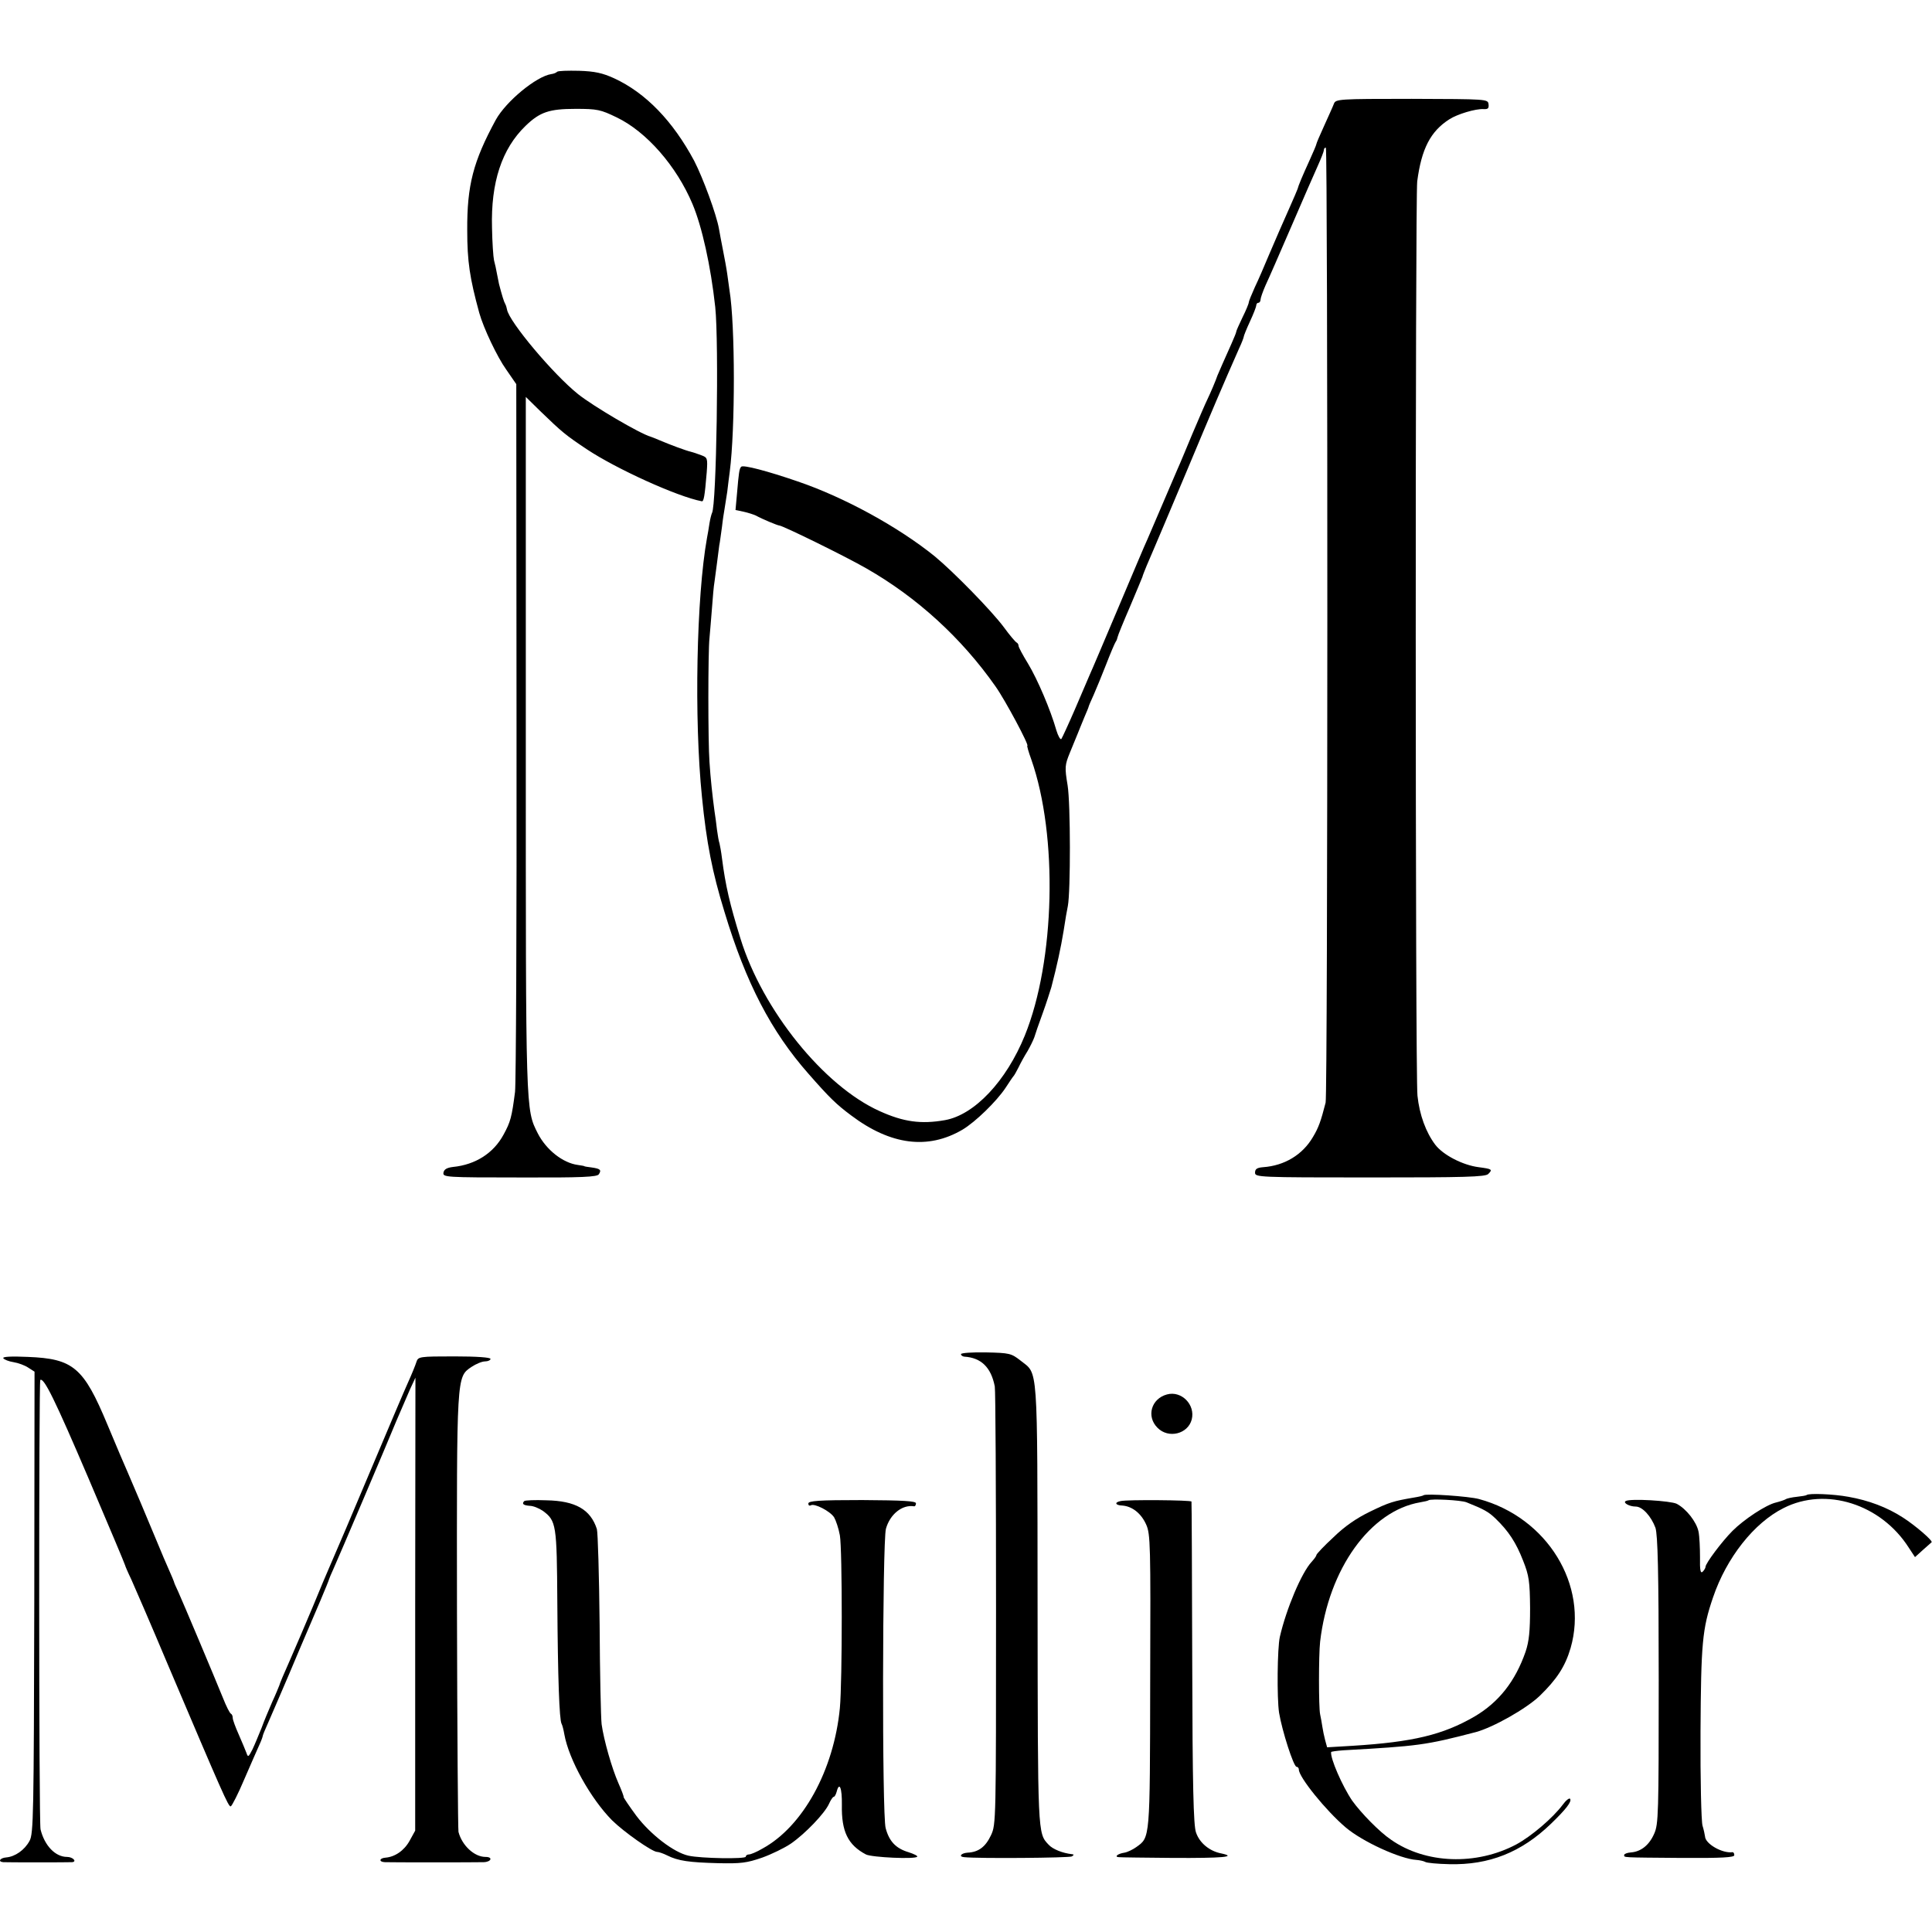
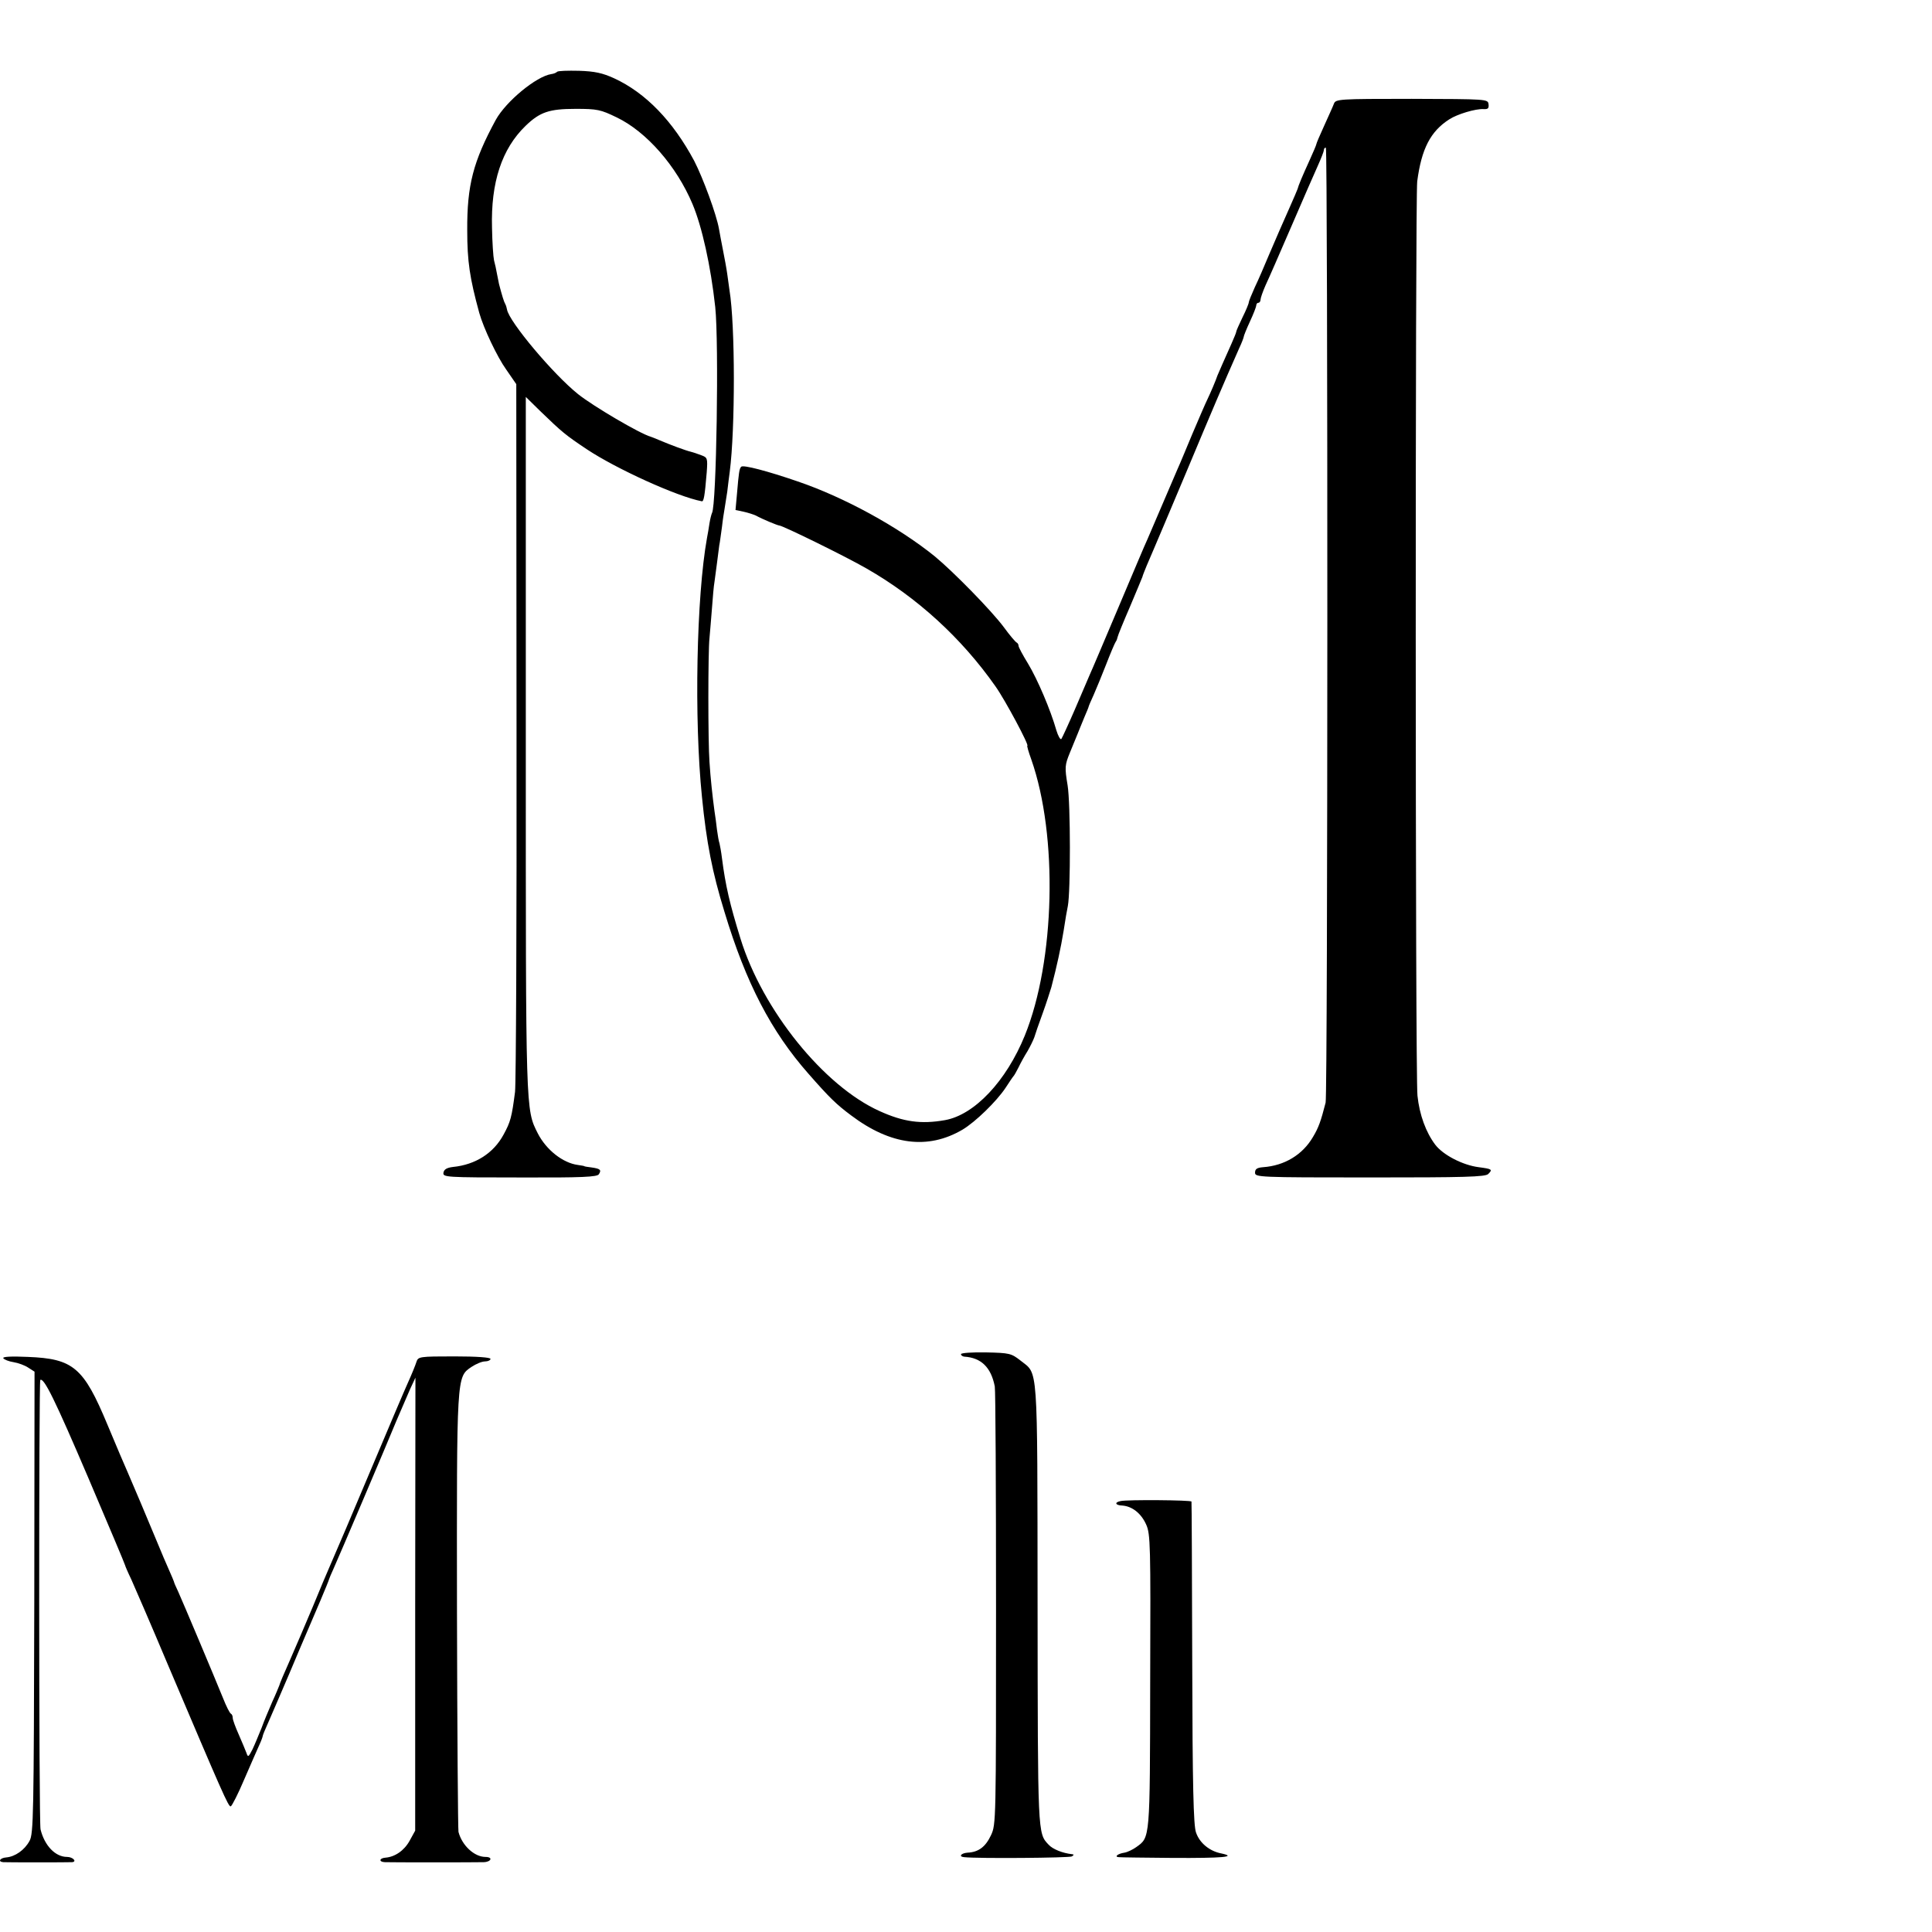
<svg xmlns="http://www.w3.org/2000/svg" version="1.0" width="772pt" height="772pt" viewBox="0 0 772 772" preserveAspectRatio="xMidYMid meet">
  <g transform="translate(0,772) scale(0.1,-0.1)" fill="#000000" stroke="none">
    <path d="M2226 7433 c-4 -4 -14 -8 -23 -9 -60 -9 -181 -109 -222 -183 -90 -166 -115 -261 -114 -441 0 -125 10 -191 48 -330 17 -61 72 -177 108 -227 l40 -58 1 -1385 c1 -762 -2 -1411 -6 -1443 -13 -101 -18 -120 -46 -171 -40 -74 -112 -120 -202 -129 -25 -3 -36 -10 -38 -23 -3 -18 9 -19 305 -19 249 -1 310 2 316 13 11 17 6 22 -29 27 -16 2 -29 4 -29 5 0 1 -12 3 -26 5 -60 8 -126 60 -160 126 -49 97 -48 79 -48 1558 l0 1385 57 -56 c88 -85 101 -96 188 -154 116 -77 359 -188 458 -207 8 -2 12 19 20 116 4 56 3 59 -22 68 -15 6 -34 12 -42 14 -18 4 -83 28 -125 46 -16 7 -32 13 -35 14 -43 12 -230 122 -290 170 -100 80 -276 290 -284 338 -1 6 -4 17 -7 22 -5 8 -13 34 -25 80 -1 6 -5 24 -8 40 -3 17 -8 41 -12 55 -3 14 -7 72 -8 130 -5 181 39 315 134 407 57 55 94 68 200 68 87 0 100 -3 164 -34 119 -57 239 -194 303 -346 38 -90 73 -247 91 -412 15 -143 5 -794 -13 -823 -2 -4 -7 -22 -10 -41 -3 -19 -7 -45 -10 -59 -42 -233 -52 -723 -20 -1035 18 -182 41 -300 90 -459 86 -285 187 -478 335 -646 85 -97 112 -123 171 -167 158 -119 307 -138 445 -57 52 31 136 113 172 167 15 23 29 44 32 47 3 3 12 19 20 35 8 17 24 46 36 65 11 19 23 44 27 55 3 11 18 54 33 95 15 41 30 89 35 105 23 88 38 158 49 225 6 41 14 86 17 100 11 57 11 408 -1 482 -12 72 -11 81 9 130 31 76 38 92 40 98 1 3 9 22 18 44 9 21 17 40 17 42 0 2 9 23 20 47 10 23 33 78 50 122 17 44 34 84 38 90 4 5 7 15 8 20 1 6 23 60 49 120 26 61 48 115 50 120 2 10 29 74 45 110 5 11 64 151 131 310 108 258 142 338 210 492 11 23 19 45 19 48 0 3 11 31 25 61 14 30 25 59 25 64 0 6 4 10 8 10 5 0 9 6 9 13 0 6 9 32 20 57 12 25 58 131 103 235 45 105 93 214 106 243 13 29 24 57 24 62 0 6 3 10 8 10 8 0 8 -3783 -1 -3816 -19 -74 -28 -100 -51 -138 -41 -70 -113 -114 -199 -120 -24 -2 -32 -7 -32 -22 0 -18 14 -19 459 -19 378 0 462 2 473 14 18 18 15 20 -38 27 -64 8 -143 49 -174 90 -37 49 -63 119 -71 196 -9 80 -9 3585 -1 3653 17 130 53 200 128 248 32 21 106 43 137 41 18 -1 22 3 20 20 -3 20 -6 20 -307 21 -294 0 -304 -1 -311 -20 -4 -11 -22 -50 -39 -88 -17 -37 -31 -70 -31 -73 0 -3 -12 -31 -26 -62 -31 -68 -46 -104 -49 -117 -2 -5 -15 -37 -30 -70 -37 -83 -48 -109 -85 -195 -17 -41 -42 -99 -56 -128 -13 -29 -24 -56 -24 -60 0 -5 -11 -32 -25 -60 -14 -29 -25 -54 -25 -57 0 -4 -9 -25 -19 -48 -24 -54 -54 -121 -56 -127 -7 -21 -28 -70 -40 -95 -8 -16 -35 -79 -61 -140 -25 -60 -51 -123 -59 -140 -7 -16 -34 -79 -60 -140 -26 -60 -53 -123 -60 -140 -8 -16 -59 -138 -115 -270 -56 -132 -107 -253 -115 -270 -7 -16 -34 -79 -60 -140 -26 -60 -51 -114 -54 -118 -4 -4 -13 12 -20 35 -23 81 -75 203 -113 266 -21 34 -38 66 -38 71 0 5 -3 11 -7 13 -5 2 -28 29 -52 62 -50 67 -202 222 -276 283 -146 118 -362 236 -547 299 -122 42 -218 67 -226 59 -8 -7 -10 -25 -17 -107 l-6 -66 33 -7 c18 -4 39 -11 48 -15 27 -15 88 -40 94 -40 13 0 266 -124 349 -172 201 -115 379 -277 515 -471 39 -55 136 -237 127 -237 -2 0 5 -25 16 -55 107 -305 95 -805 -26 -1103 -74 -182 -201 -317 -319 -338 -96 -17 -166 -7 -261 36 -223 100 -468 404 -556 689 -43 139 -60 212 -74 321 -3 25 -8 52 -10 60 -3 8 -7 32 -10 54 -2 21 -7 55 -10 75 -8 59 -16 132 -20 196 -6 82 -6 440 0 495 2 25 7 79 10 120 3 41 7 89 10 105 2 17 7 50 10 75 3 25 7 56 9 70 3 14 7 48 11 75 3 28 8 59 10 70 2 11 7 43 11 70 3 28 8 64 10 80 22 171 22 585 -1 725 -2 14 -6 43 -9 65 -3 22 -11 65 -17 95 -6 30 -13 68 -16 85 -10 58 -64 204 -99 272 -85 159 -194 272 -320 330 -46 21 -77 28 -140 30 -45 1 -84 0 -88 -4z" />
    <path d="M3840 2309 c0 -5 6 -9 13 -10 67 -4 107 -42 122 -119 3 -14 5 -413 5 -887 0 -851 0 -863 -20 -906 -22 -47 -50 -68 -94 -70 -26 -2 -37 -16 -13 -18 55 -6 421 -3 430 3 9 6 9 8 0 9 -37 4 -77 20 -93 38 -44 46 -43 39 -44 965 -1 977 3 912 -69 970 -36 28 -43 30 -137 32 -55 1 -100 -2 -100 -7z" />
    <path d="M13 2293 c4 -6 22 -13 41 -16 19 -3 46 -13 59 -22 l25 -16 -1 -922 c-2 -847 -3 -925 -19 -953 -20 -37 -58 -63 -93 -66 -25 -2 -35 -17 -12 -19 15 -1 258 -1 275 0 21 2 3 21 -20 21 -47 0 -90 45 -106 110 -7 26 -7 1792 -1 1796 15 9 58 -78 193 -394 80 -188 146 -344 146 -347 0 -2 11 -28 25 -57 13 -29 79 -181 145 -338 218 -513 243 -571 252 -568 5 2 30 51 54 108 25 58 52 119 60 137 8 17 14 34 14 37 0 3 11 29 24 58 13 29 49 114 81 188 31 74 63 149 70 165 27 62 90 210 90 215 1 3 8 21 17 40 23 51 215 502 253 595 19 44 43 100 54 125 l21 45 -1 -905 0 -905 -22 -40 c-22 -40 -59 -65 -97 -68 -25 -2 -27 -17 -2 -18 21 -1 357 -1 395 0 30 1 38 21 7 21 -45 0 -94 46 -108 100 -2 8 -5 403 -6 878 -1 952 -2 939 58 980 18 12 42 22 54 22 12 0 22 5 22 10 0 6 -55 10 -144 10 -141 0 -145 -1 -152 -22 -4 -13 -19 -50 -34 -83 -15 -33 -73 -170 -130 -305 -96 -228 -153 -362 -185 -435 -7 -16 -37 -86 -65 -155 -29 -69 -70 -165 -92 -215 -22 -49 -41 -94 -42 -100 -2 -5 -14 -35 -28 -65 -13 -30 -33 -77 -43 -105 -11 -27 -27 -66 -36 -85 -16 -31 -18 -33 -24 -15 -4 11 -18 44 -31 74 -13 29 -24 59 -24 66 0 8 -3 15 -7 17 -5 2 -19 30 -32 63 -34 84 -160 383 -179 425 -9 19 -17 37 -17 40 -1 3 -9 23 -19 45 -10 22 -33 76 -51 120 -41 99 -91 217 -114 270 -10 22 -47 109 -82 193 -95 228 -136 263 -318 270 -66 3 -101 1 -98 -5z" />
-     <path d="M4663 2148 c-63 -17 -83 -88 -38 -133 44 -45 122 -25 137 33 15 59 -41 116 -99 100z" />
-     <path d="M5688 1745 c-2 -2 -19 -6 -38 -9 -82 -14 -99 -19 -175 -56 -54 -26 -102 -59 -147 -103 -38 -35 -68 -67 -68 -71 0 -4 -9 -16 -19 -27 -40 -43 -101 -187 -127 -300 -10 -45 -12 -244 -3 -303 12 -72 58 -216 70 -216 5 0 9 -5 9 -11 0 -30 108 -164 187 -231 67 -57 218 -126 283 -130 14 -1 30 -5 35 -8 6 -4 49 -8 96 -9 159 -4 288 47 407 162 60 58 83 88 76 99 -3 5 -17 -6 -30 -24 -39 -52 -124 -125 -185 -158 -160 -85 -363 -78 -501 19 -46 31 -120 107 -155 156 -40 59 -88 170 -84 194 0 2 22 5 48 7 301 17 328 20 531 73 69 19 199 92 254 144 68 66 102 117 124 192 72 251 -93 521 -366 595 -40 11 -214 23 -222 15z m172 -28 c70 -28 88 -38 116 -65 52 -50 82 -96 110 -168 24 -60 27 -84 28 -189 0 -93 -4 -133 -18 -175 -41 -118 -107 -202 -204 -259 -126 -73 -246 -102 -488 -117 l-101 -6 -8 29 c-4 15 -9 39 -11 53 -2 14 -6 36 -9 50 -6 28 -6 236 0 290 34 291 200 523 400 557 17 3 31 6 33 8 8 7 129 1 152 -8z" />
-     <path d="M7219 1746 c-2 -2 -20 -5 -39 -7 -19 -2 -39 -6 -45 -10 -5 -3 -23 -9 -39 -13 -39 -9 -127 -67 -173 -113 -42 -42 -108 -130 -108 -144 0 -4 -5 -13 -11 -19 -9 -9 -12 5 -11 57 0 37 -2 84 -6 103 -8 39 -49 91 -87 111 -24 12 -186 22 -204 11 -12 -7 15 -22 40 -22 27 0 62 -39 79 -85 9 -29 13 -171 13 -609 0 -535 -1 -575 -18 -613 -20 -46 -53 -72 -93 -75 -15 -1 -27 -6 -27 -10 0 -11 -13 -10 228 -12 164 -1 212 2 212 11 0 7 -3 12 -7 12 -40 -6 -109 33 -110 63 -1 7 -5 27 -10 43 -5 17 -9 185 -8 375 2 355 7 411 50 537 54 159 164 298 282 357 169 86 389 16 500 -158 l25 -38 31 28 c18 16 34 30 35 31 9 4 -64 67 -114 99 -63 41 -138 69 -218 83 -59 11 -159 15 -167 7z" />
-     <path d="M2095 1722 c-11 -11 -4 -17 21 -19 15 0 38 -10 53 -20 54 -40 56 -54 58 -368 2 -299 8 -468 17 -483 3 -5 8 -24 11 -42 18 -101 105 -257 191 -344 48 -47 160 -126 180 -126 6 0 24 -6 40 -14 44 -22 88 -28 204 -31 91 -2 114 1 175 22 39 14 90 39 115 56 58 40 135 121 152 158 7 16 16 29 19 29 4 0 9 9 12 20 11 43 22 16 21 -52 -2 -106 24 -160 96 -198 23 -12 199 -20 205 -9 3 3 -13 11 -35 18 -50 15 -77 43 -91 96 -15 51 -13 1143 1 1196 16 58 65 98 113 90 4 0 7 5 7 12 0 9 -49 12 -215 13 -174 0 -215 -3 -215 -14 0 -7 4 -10 10 -7 14 9 77 -23 93 -48 7 -12 18 -44 23 -72 10 -56 10 -583 0 -690 -24 -249 -148 -474 -310 -562 -22 -13 -46 -23 -53 -23 -7 0 -13 -4 -13 -9 0 -10 -180 -7 -229 4 -59 13 -152 85 -208 159 -28 38 -51 72 -51 75 1 3 -9 29 -21 56 -26 59 -58 171 -67 235 -3 25 -7 205 -8 400 -2 195 -7 366 -11 380 -25 78 -85 113 -202 115 -45 2 -85 0 -88 -3z" />
    <path d="M4478 1722 c-26 -5 -22 -17 7 -18 39 -3 75 -31 95 -76 17 -38 18 -80 16 -627 -1 -635 0 -622 -56 -662 -14 -10 -35 -20 -47 -22 -27 -4 -42 -17 -22 -18 8 -1 105 -2 217 -3 196 -1 258 4 192 18 -47 9 -87 42 -101 84 -10 28 -14 185 -15 677 -1 352 -2 642 -3 645 -1 6 -257 8 -283 2z" />
  </g>
</svg>